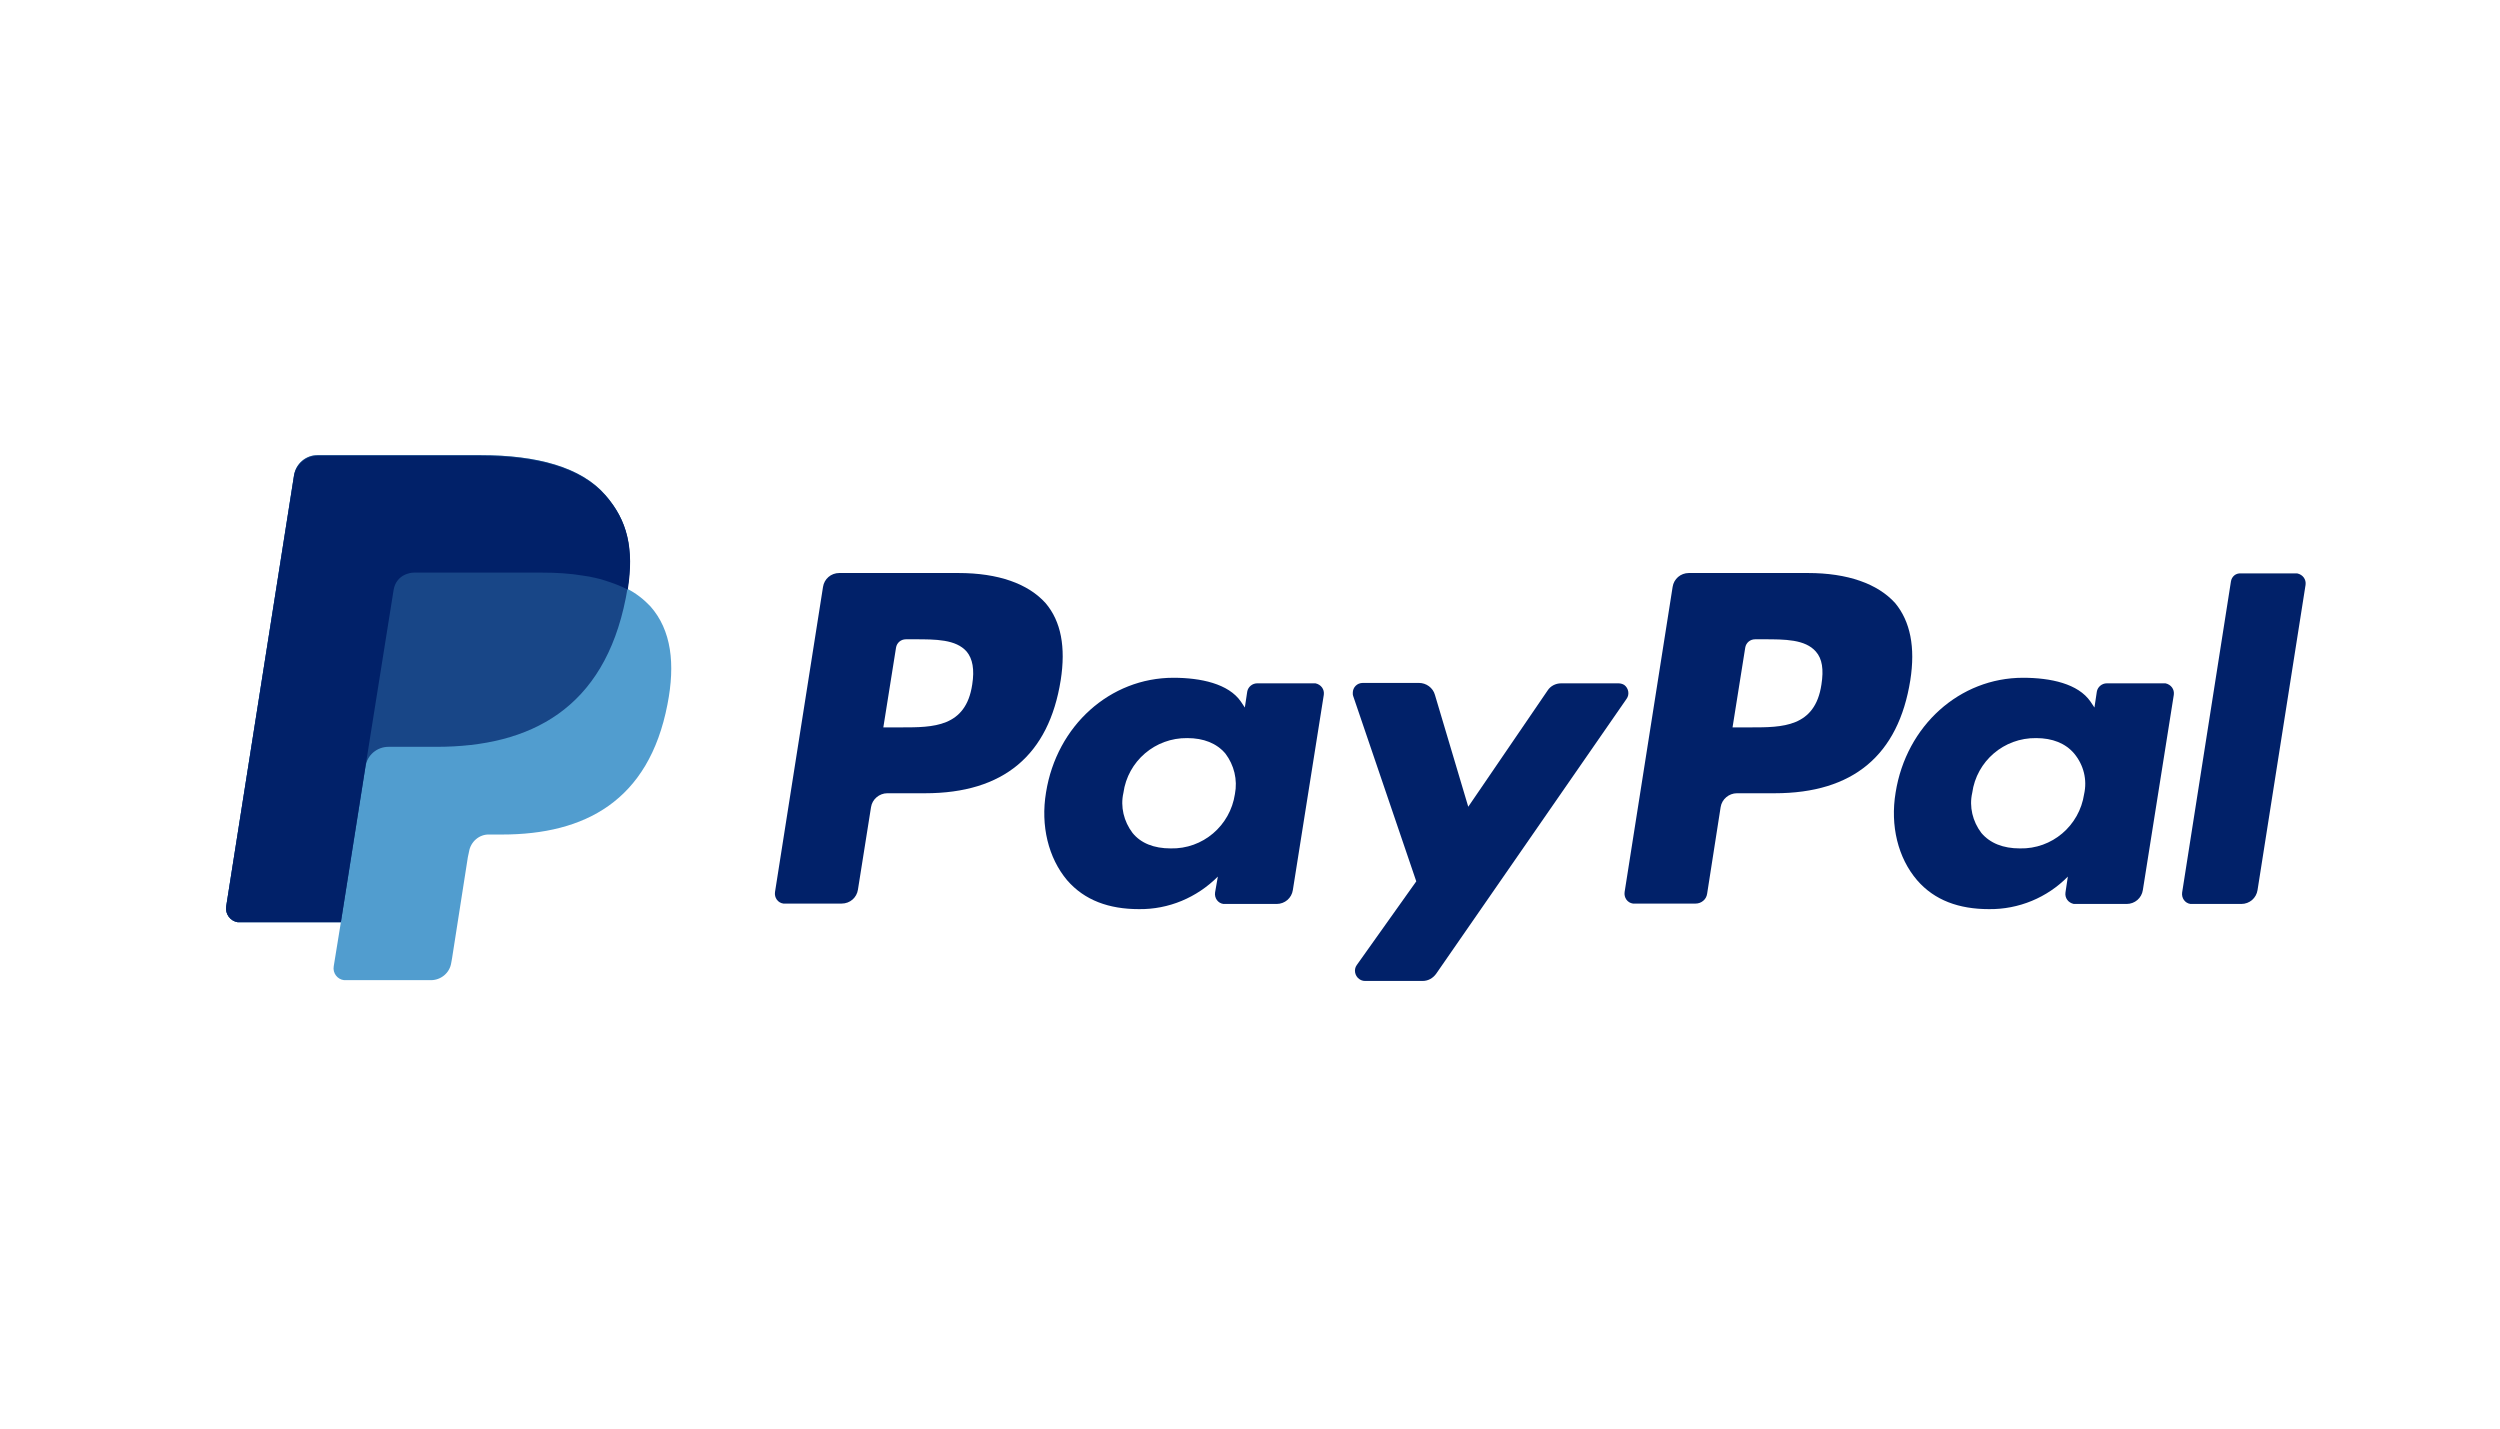
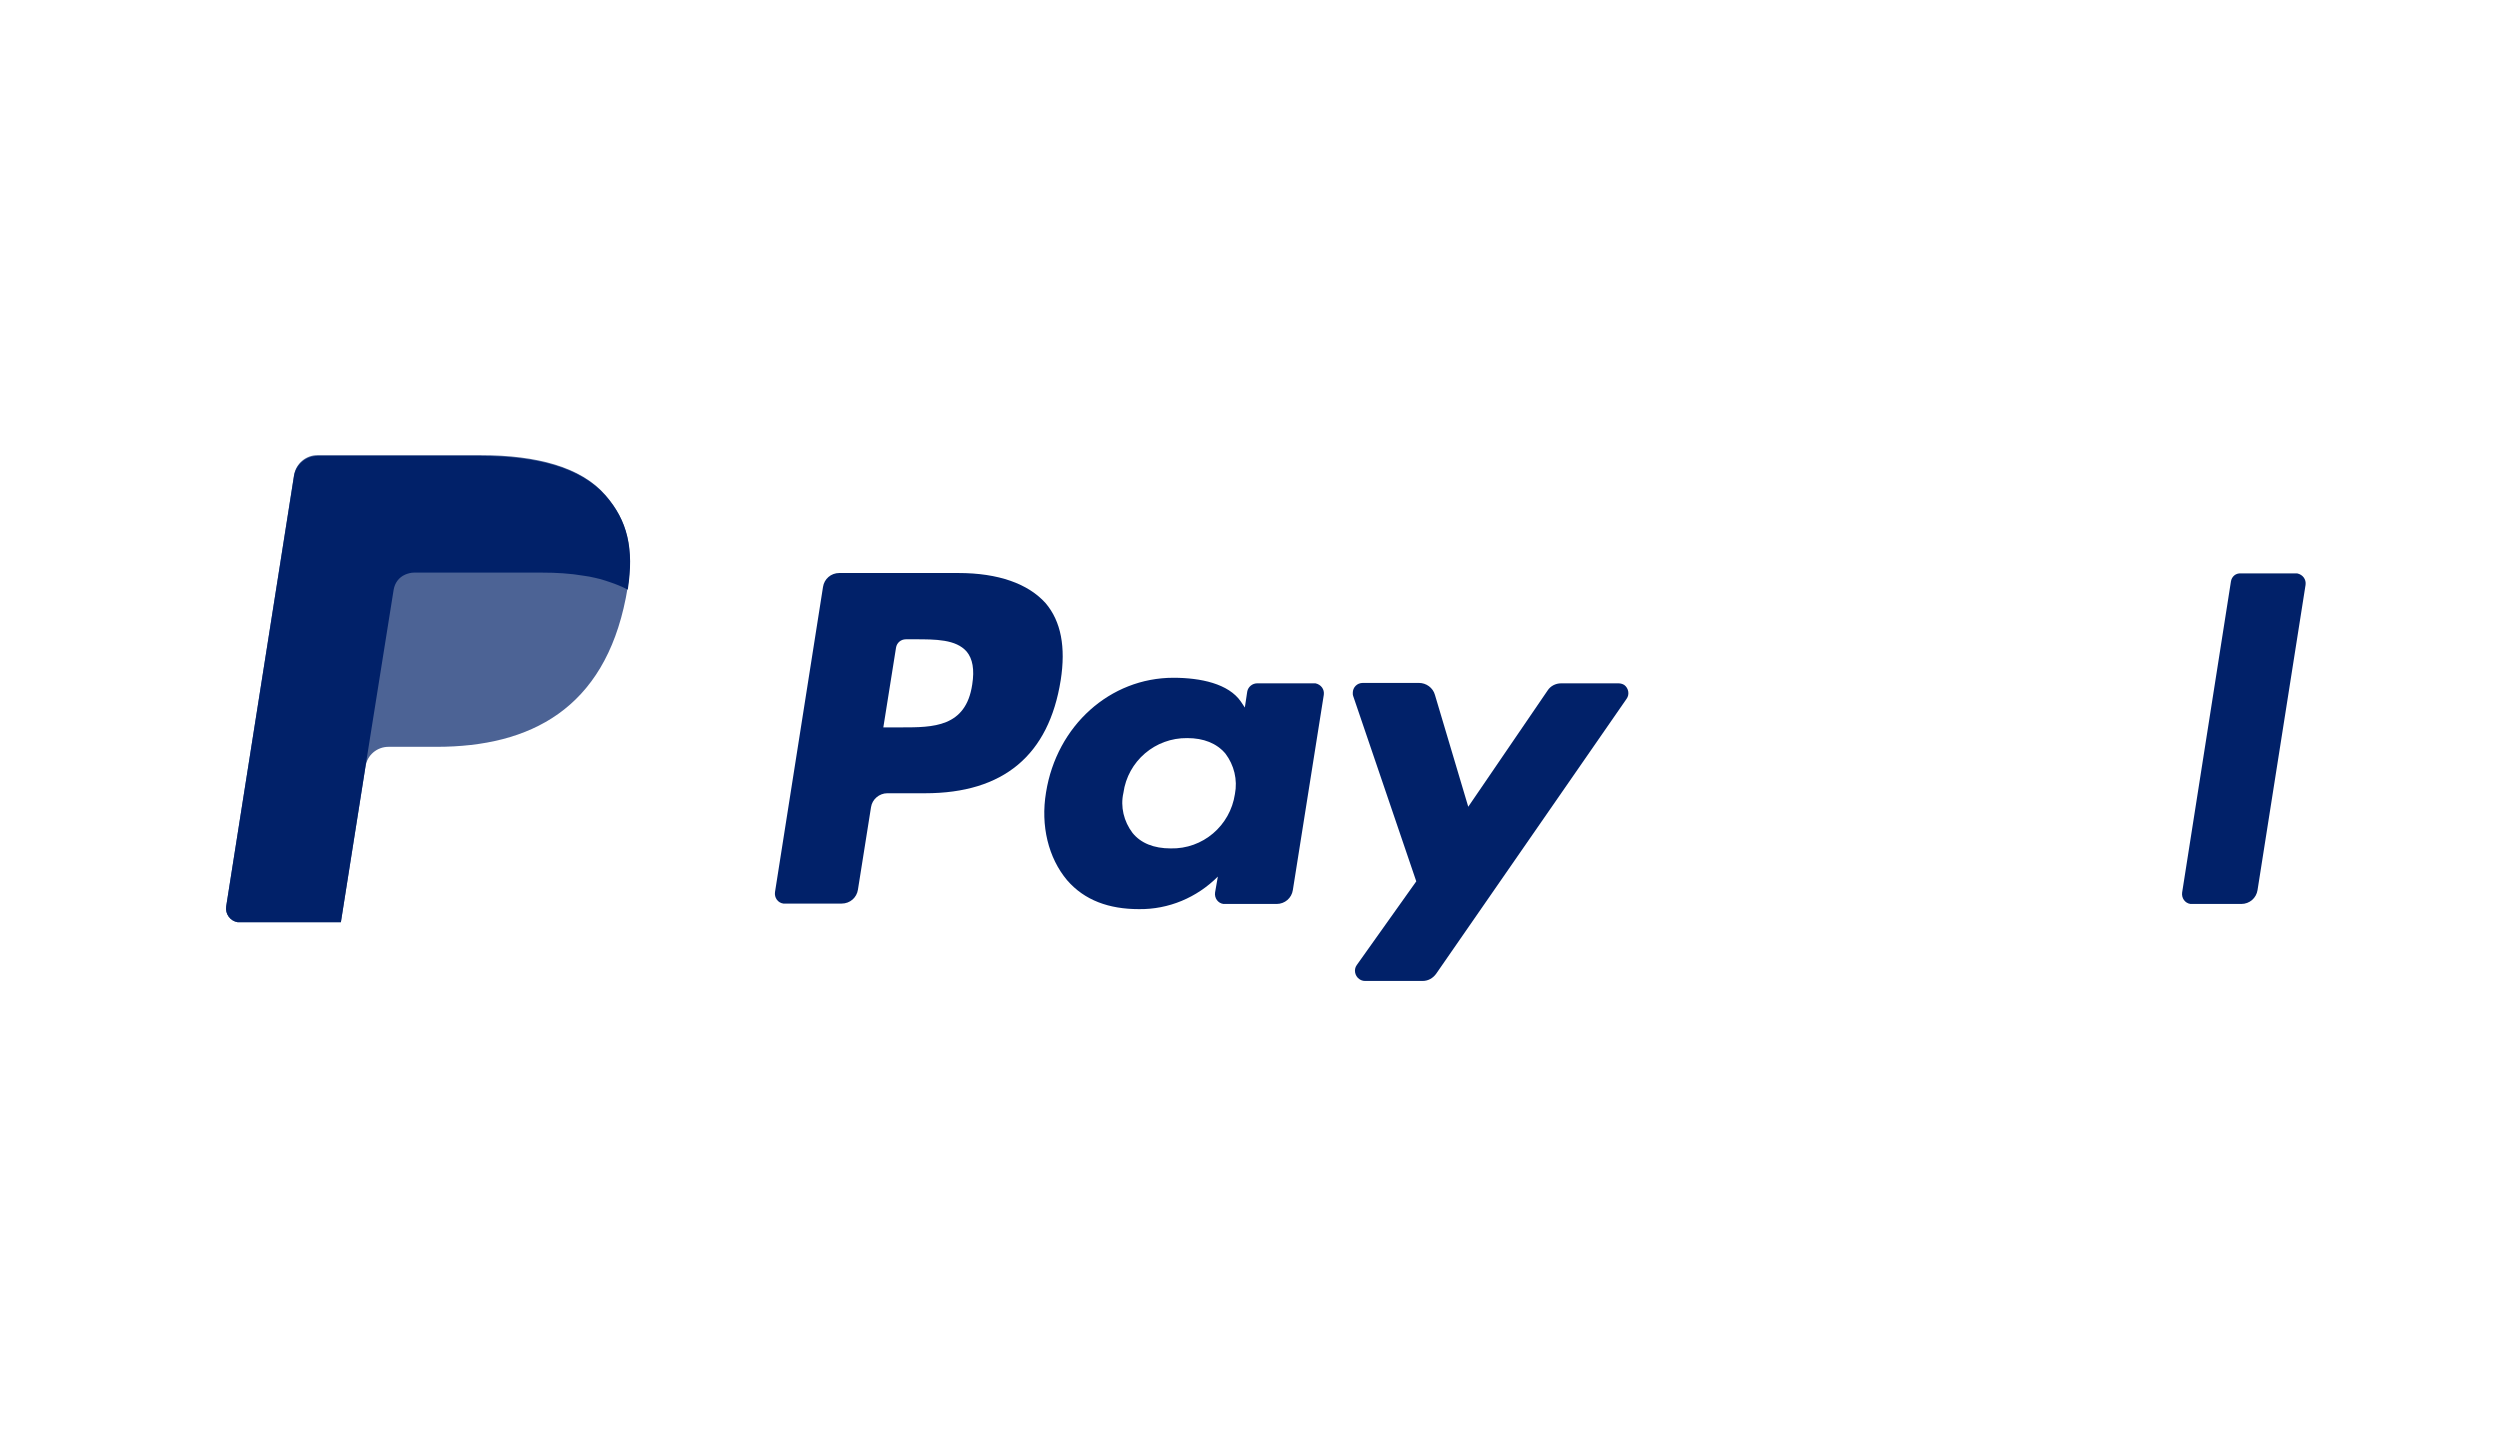
<svg xmlns="http://www.w3.org/2000/svg" version="1.1" id="Layer_1" x="0px" y="0px" viewBox="0 0 630 360" style="enable-background:new 0 0 630 360;" xml:space="preserve">
  <style type="text/css">
	.st0{fill:#012169;}
	.st1{opacity:0.68;fill:#0070BA;enable-background:new    ;}
	.st2{opacity:0.7;fill:#012169;enable-background:new    ;}
</style>
  <title>104_white</title>
-   <path class="st0" d="M455.6,144.4h-30c-2.1,0-3.8,1.5-4.1,3.5l-12.1,76.9c-0.2,1.4,0.7,2.7,2.1,2.9c0.1,0,0.3,0,0.4,0h15.4  c1.4,0,2.7-1,2.9-2.5l3.4-21.8c0.3-2,2.1-3.5,4.1-3.5h9.5c19.8,0,31.2-9.6,34.2-28.5c1.3-8.3,0-14.8-3.8-19.4  C473.2,147.1,465.6,144.4,455.6,144.4z M459,172.5c-1.6,10.8-9.9,10.8-17.8,10.8h-4.6l3.2-20.1c0.2-1.2,1.2-2.1,2.5-2.1h2.1  c5.4,0,10.5,0,13.2,3.1C459.2,166,459.6,168.7,459,172.5L459,172.5z" />
  <path class="st0" d="M241.5,144.4h-30c-2.1,0-3.8,1.5-4.1,3.5l-12.1,76.9c-0.2,1.4,0.7,2.7,2.1,2.9c0.1,0,0.2,0,0.4,0h14.3  c2.1,0,3.8-1.5,4.1-3.5l3.3-20.8c0.3-2,2.1-3.5,4.1-3.5h9.5c19.8,0,31.2-9.6,34.2-28.5c1.3-8.3,0.1-14.8-3.8-19.4  C259.1,147.1,251.6,144.4,241.5,144.4z M245,172.5c-1.6,10.8-9.9,10.8-17.8,10.8h-4.6l3.2-20.1c0.2-1.2,1.2-2.1,2.5-2.1h2.1  c5.4,0,10.5,0,13.2,3.1C245.1,166,245.6,168.7,245,172.5L245,172.5z" />
  <path class="st0" d="M331.2,172.2h-14.4c-1.2,0-2.3,0.9-2.5,2.1l-0.6,4l-1-1.5c-3.1-4.5-10.1-6-17-6c-15.9,0-29.4,12-32.1,28.9  c-1.4,8.4,0.6,16.5,5.3,22.1c4.4,5.1,10.6,7.3,18.1,7.3c7.5,0.1,14.6-2.9,19.9-8.2l-0.7,4c-0.2,1.4,0.7,2.7,2.1,2.9  c0.1,0,0.3,0,0.4,0h13c2.1,0,3.8-1.5,4.1-3.5l7.8-49.2c0.2-1.4-0.7-2.6-2.1-2.9C331.5,172.2,331.4,172.2,331.2,172.2z M311.2,200.1  c-1.2,8-8.1,13.9-16.2,13.7c-4.2,0-7.5-1.3-9.6-3.9c-2.2-2.9-3.1-6.6-2.3-10.1c1.1-8,8-13.9,16.1-13.8c4.1,0,7.4,1.3,9.6,3.9  C311,192.8,311.9,196.5,311.2,200.1L311.2,200.1z" />
-   <path class="st0" d="M545.3,172.2h-14.4c-1.2,0-2.3,0.9-2.5,2.1l-0.6,4l-1-1.5c-3.1-4.5-10-6-17-6c-15.9,0-29.4,12-32.1,28.9  c-1.4,8.4,0.6,16.5,5.4,22.1c4.4,5.1,10.6,7.3,18.1,7.3c7.5,0.1,14.7-2.9,19.9-8.2l-0.6,4c-0.2,1.4,0.7,2.6,2.1,2.9  c0.1,0,0.3,0,0.4,0h12.9c2.1,0,3.8-1.5,4.1-3.5l7.8-49.2c0.2-1.4-0.7-2.6-2.1-2.9C545.5,172.2,545.4,172.2,545.3,172.2z   M525.2,200.1c-1.2,8-8.1,13.9-16.2,13.7c-4.2,0-7.5-1.3-9.7-3.9c-2.2-2.9-3.1-6.6-2.3-10.1c1.1-8,8-13.9,16.1-13.8  c4.1,0,7.4,1.3,9.6,3.9C525.1,192.8,526,196.5,525.2,200.1L525.2,200.1z" />
  <path class="st0" d="M407.8,172.2h-14.4c-1.4,0-2.7,0.7-3.4,1.8L370,203.3l-8.4-28.2c-0.5-1.8-2.2-3-4-3h-14.2  c-1.4,0-2.5,1.1-2.5,2.5c0,0.3,0,0.6,0.1,0.8l15.9,46.7l-15,21.1c-0.8,1.1-0.5,2.7,0.6,3.5c0.4,0.3,0.9,0.5,1.5,0.5h14.5  c1.4,0,2.6-0.7,3.4-1.8l48-69.3c0.8-1.1,0.5-2.7-0.6-3.5C408.8,172.3,408.3,172.2,407.8,172.2z" />
  <path class="st0" d="M562.2,146.5l-12.3,78.4c-0.2,1.4,0.7,2.7,2.1,2.9c0.1,0,0.2,0,0.4,0h12.4c2.1,0,3.8-1.5,4.1-3.5l12.1-76.9  c0.2-1.4-0.7-2.6-2.1-2.9c-0.1,0-0.3,0-0.4,0h-13.8C563.4,144.4,562.4,145.3,562.2,146.5z" />
-   <path class="st1" d="M158.1,148.4c1.6-10.3,0-17.3-5.6-23.7c-6.1-7-17.2-10-31.4-10H80c-2.9,0-5.4,2.1-5.9,5L57,228.4  c-0.3,1.9,1,3.7,2.9,4c0.2,0,0.3,0,0.5,0h25.5l-1.8,11.1c-0.3,1.7,0.9,3.3,2.6,3.5c0.2,0,0.3,0,0.5,0h21.4c2.5,0,4.7-1.8,5.1-4.3  l0.2-1.1l4-25.6l0.3-1.4c0.4-2.5,2.6-4.4,5.1-4.3h3.2c20.8,0,37-8.4,41.7-32.8c2-10.2,1-18.7-4.3-24.7  C162.3,151.1,160.3,149.5,158.1,148.4L158.1,148.4" />
  <path class="st2" d="M158.1,148.4c1.6-10.3,0-17.3-5.6-23.7c-6.1-7-17.2-10-31.4-10H80c-2.9,0-5.4,2.1-5.9,5L57,228.4  c-0.3,1.9,1,3.7,2.9,4c0.2,0,0.3,0,0.5,0h25.5l6.4-40.5l-0.2,1.3c0.4-2.9,2.9-5,5.8-5H110c23.7,0,42.2-9.6,47.7-37.5  C157.8,150,158,149.2,158.1,148.4" />
  <path class="st0" d="M99.2,148.6c0.3-1.7,1.3-3.1,2.9-3.8c0.7-0.3,1.5-0.5,2.2-0.5h32.3c3.6,0,7.1,0.2,10.6,0.8  c0.9,0.1,1.8,0.3,2.7,0.5s1.7,0.4,2.6,0.7c0.4,0.1,0.8,0.3,1.2,0.4c1.5,0.5,3,1.1,4.5,1.9c1.6-10.3,0-17.3-5.6-23.7  c-6.1-7-17.2-10-31.4-10H80c-2.9,0-5.4,2.1-5.9,5L57,228.4c-0.3,1.9,1,3.7,2.9,4c0.2,0,0.3,0,0.5,0h25.5l6.4-40.5L99.2,148.6z" />
</svg>